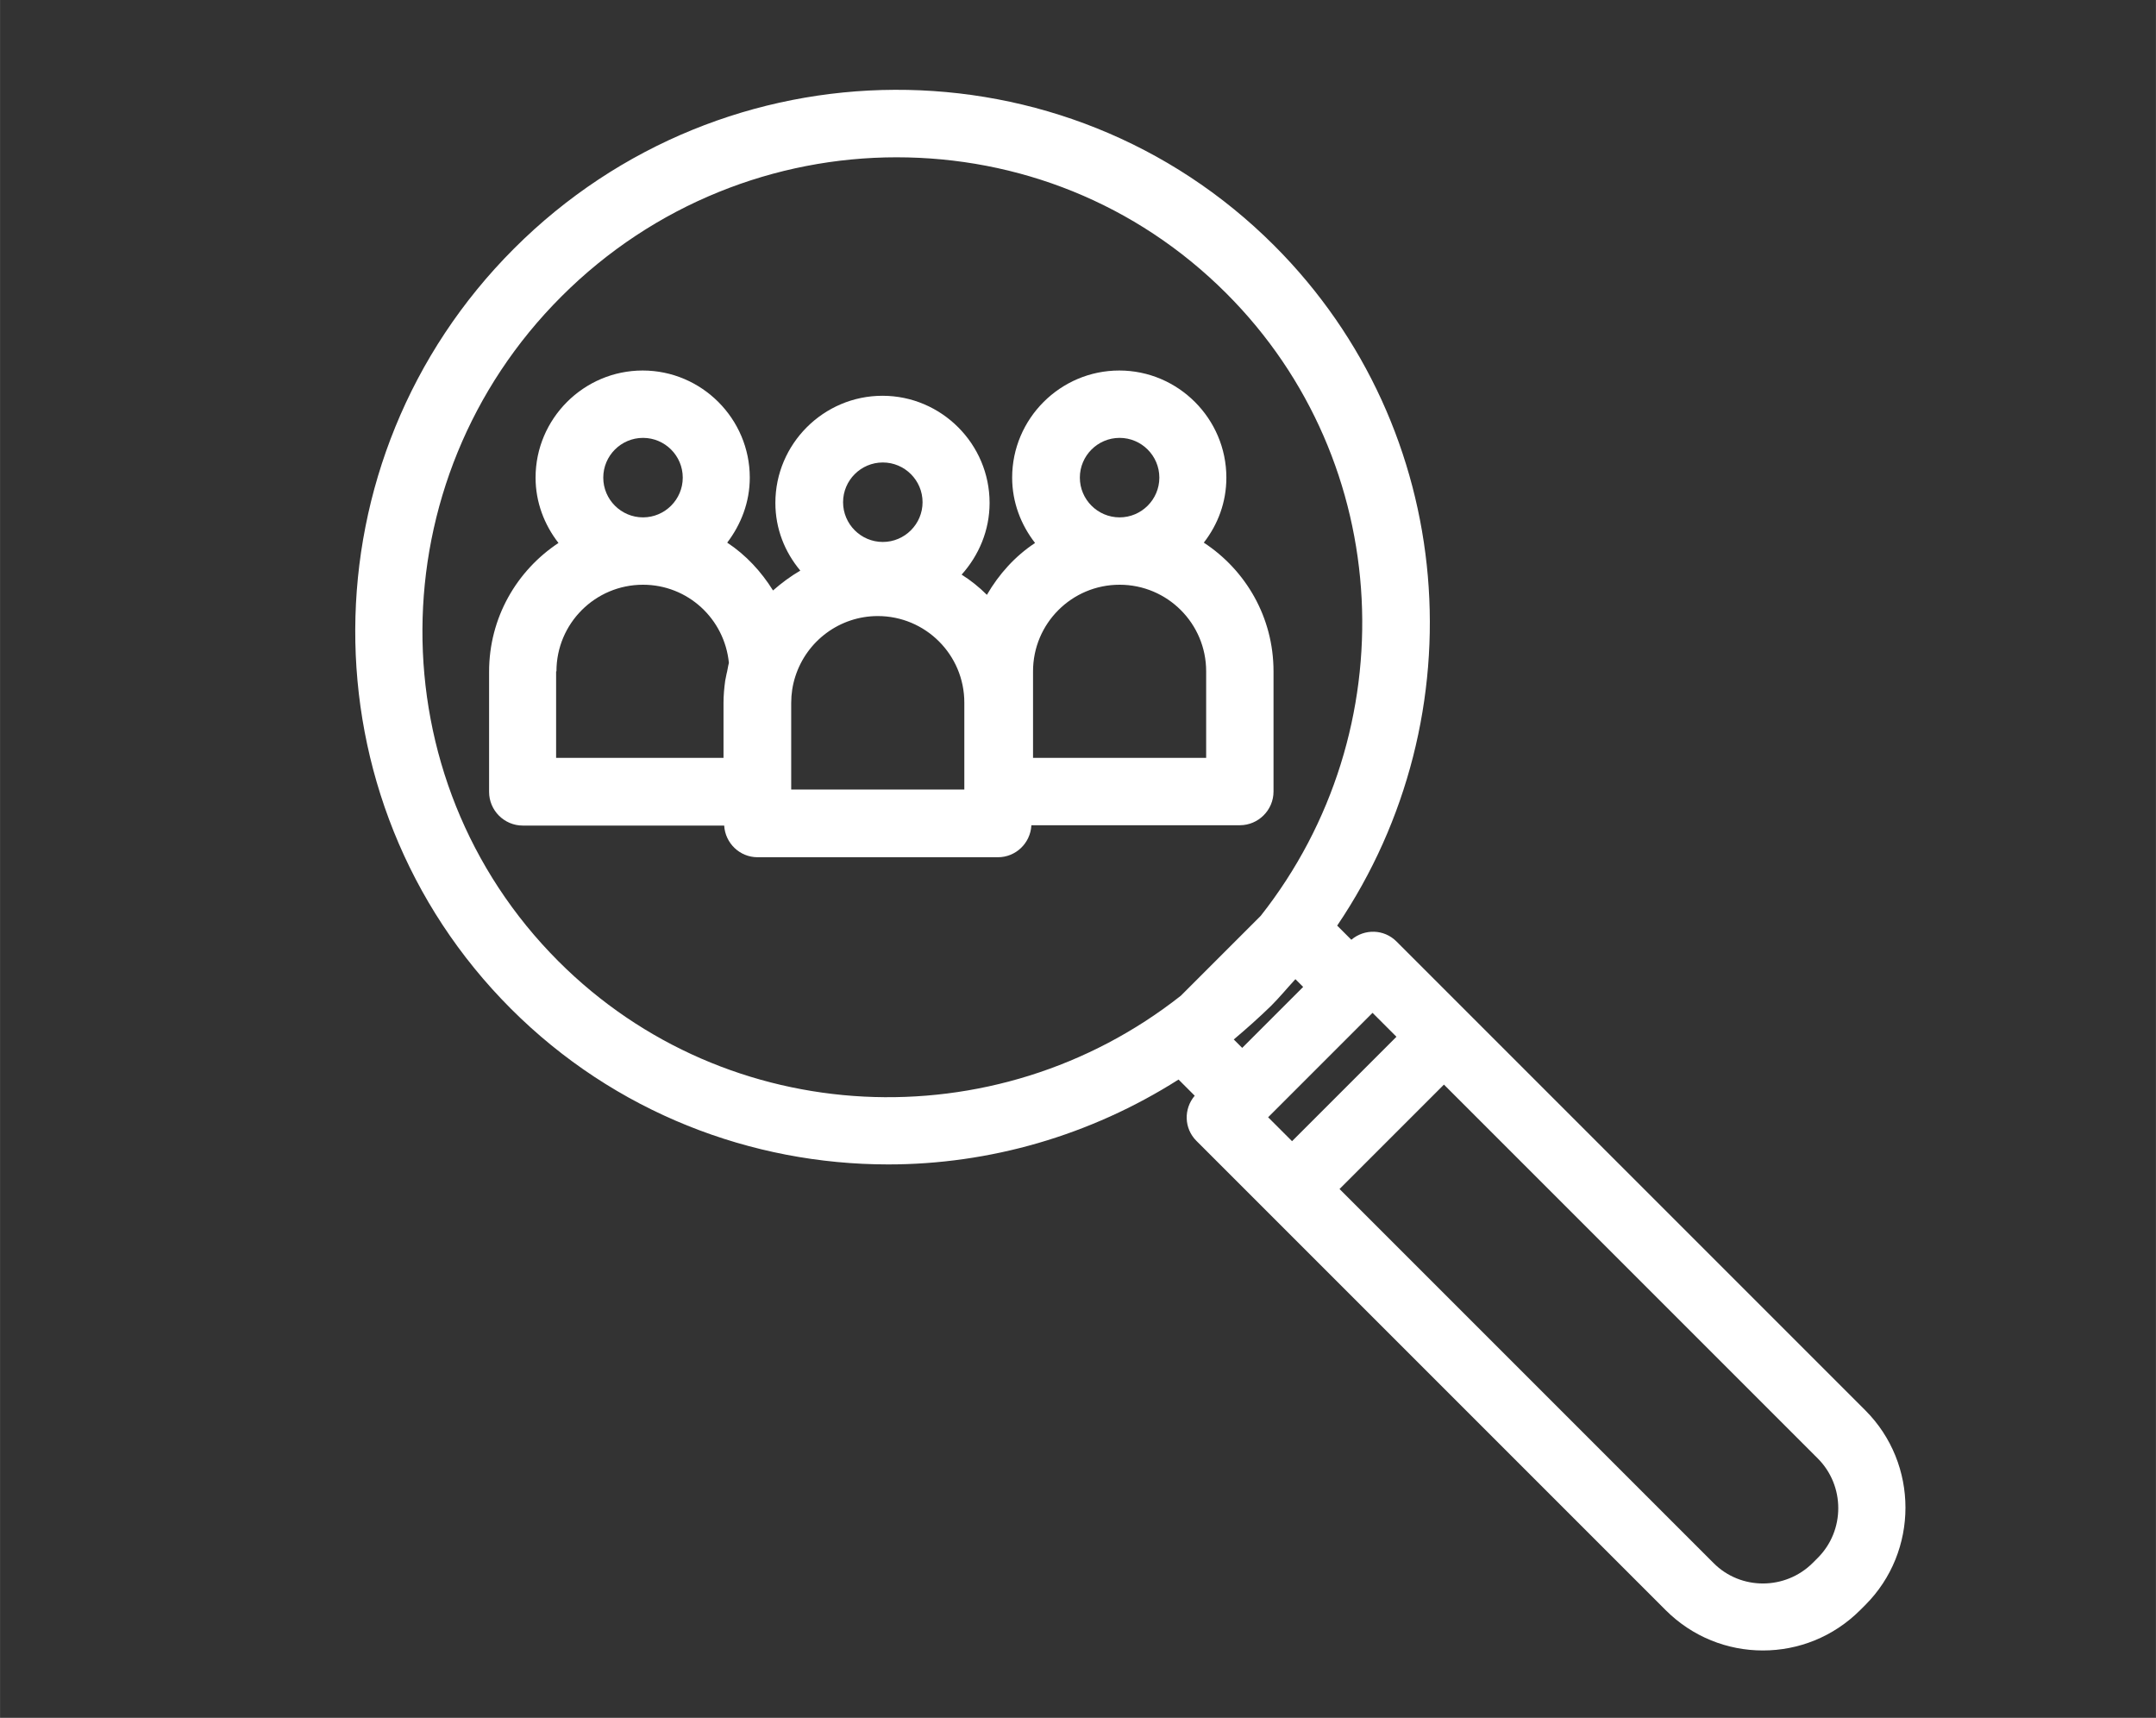
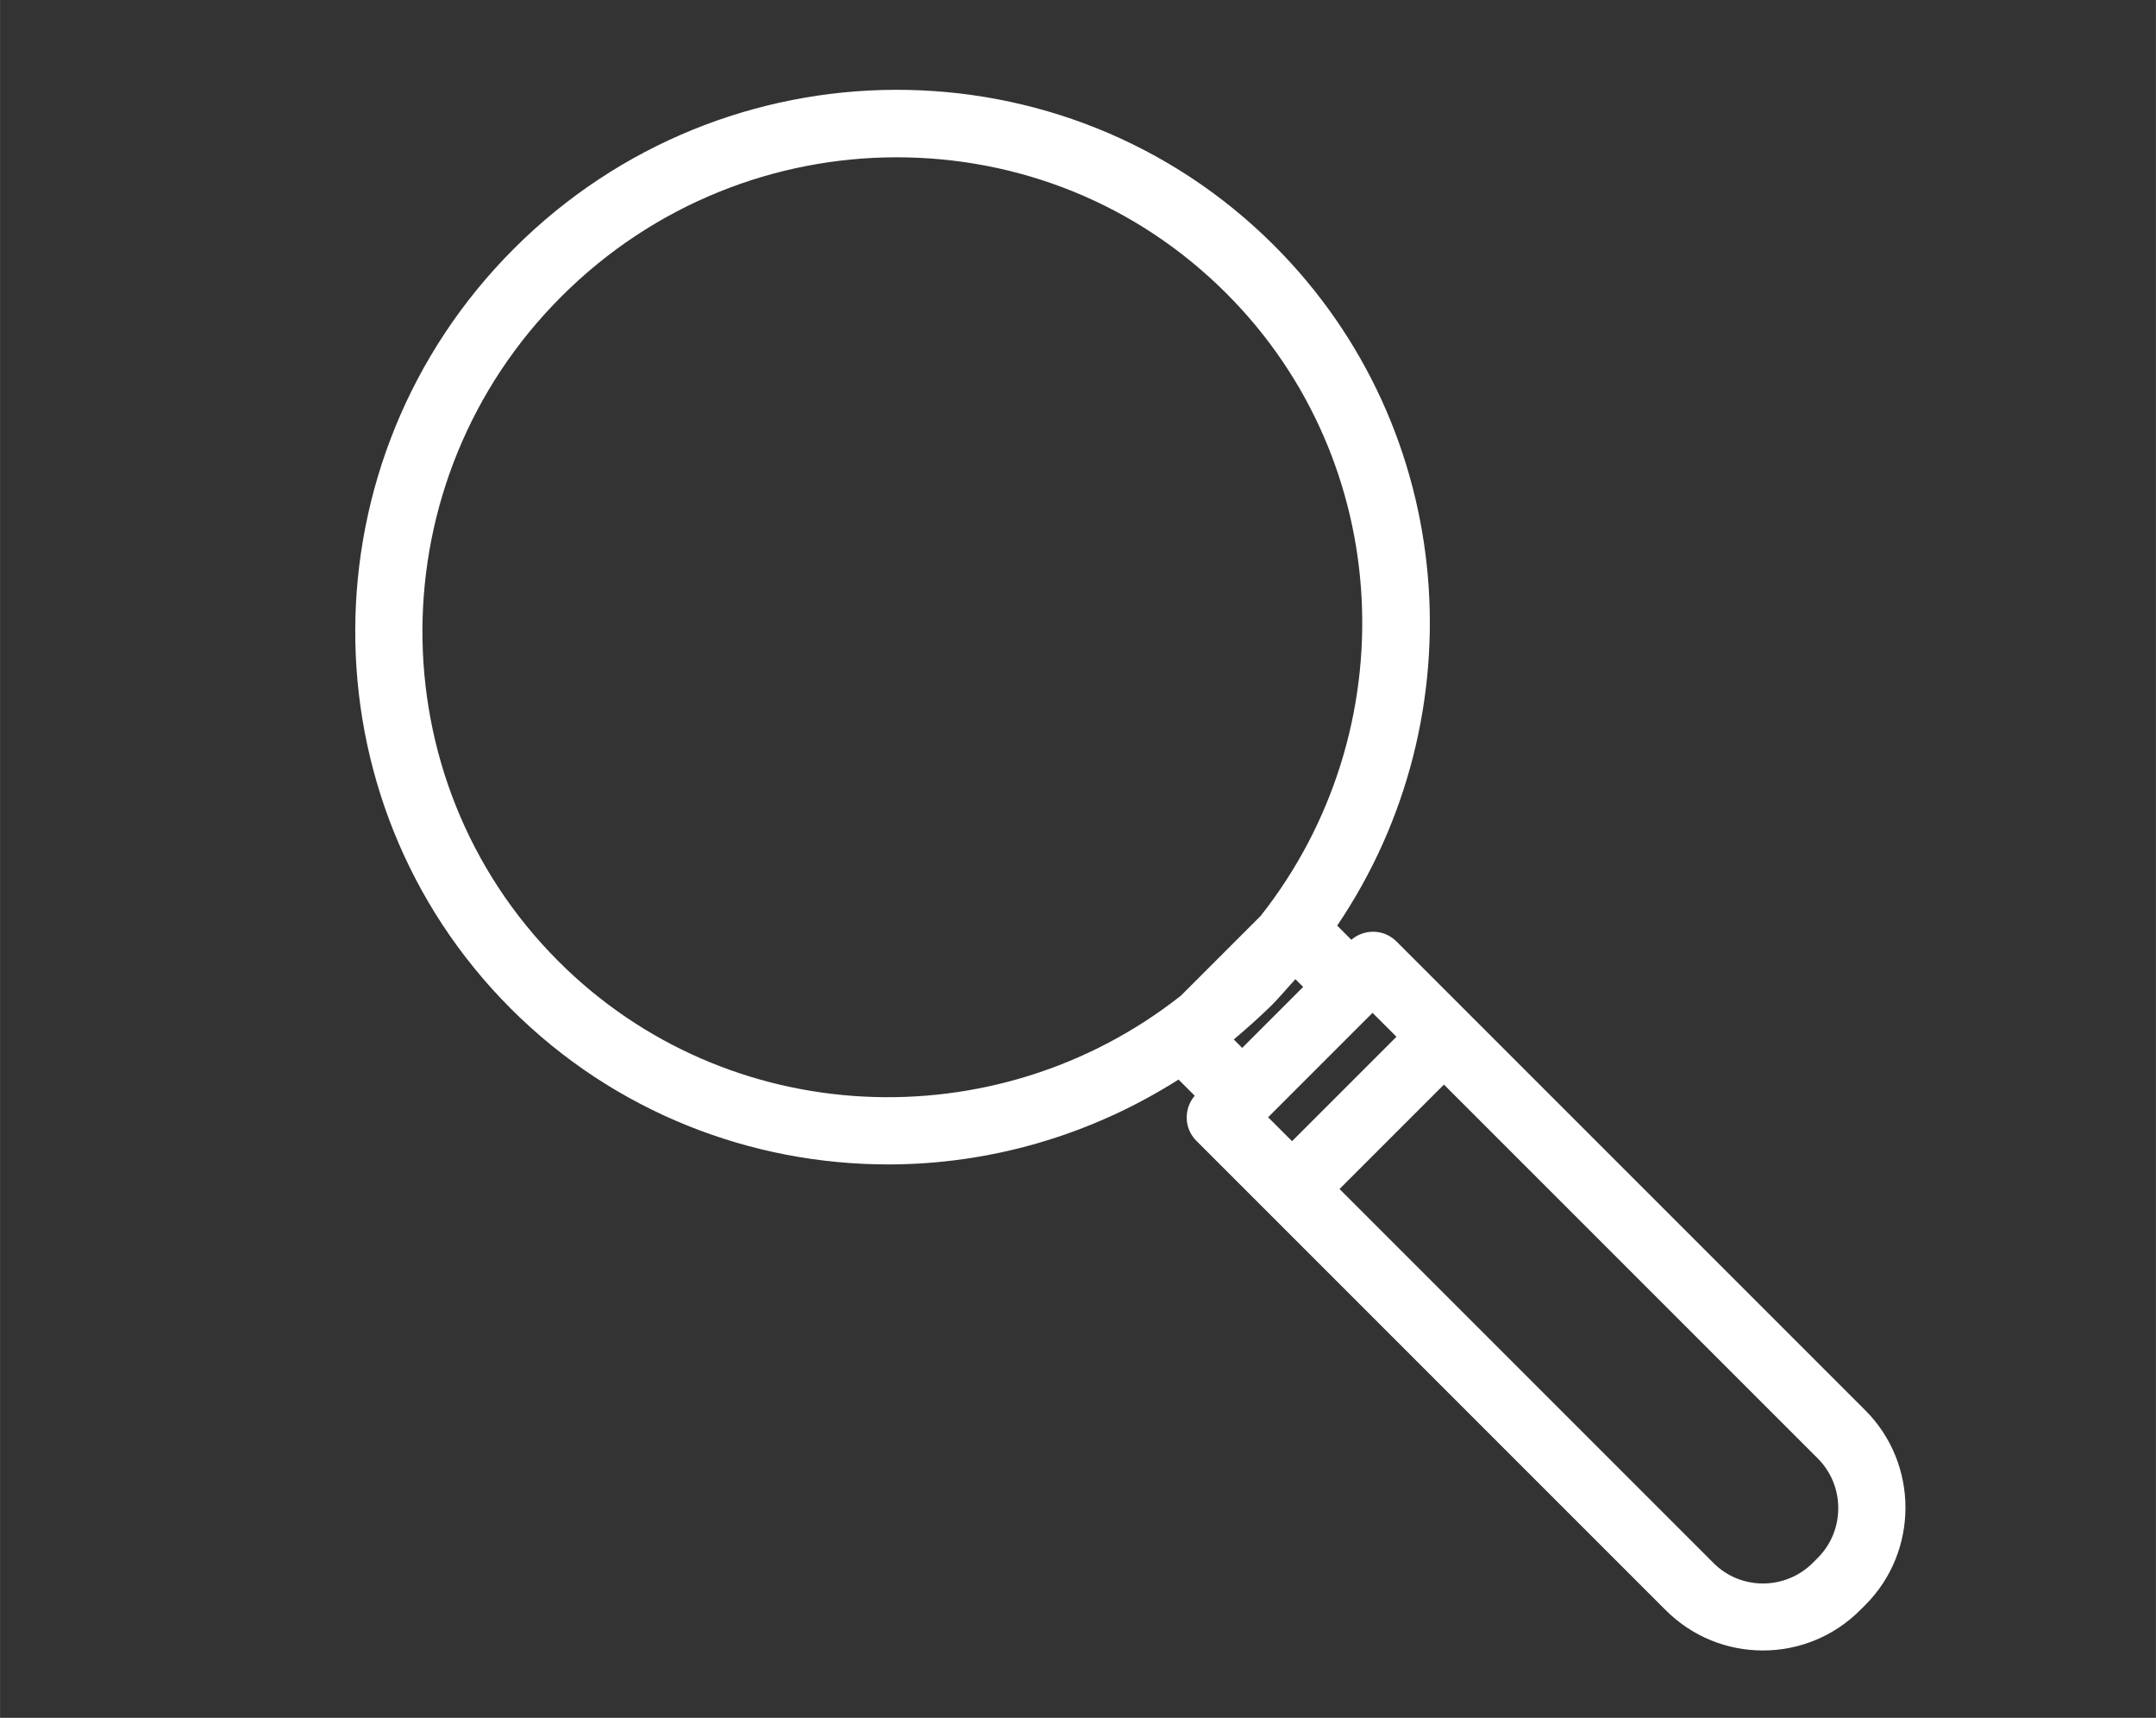
<svg xmlns="http://www.w3.org/2000/svg" id="Vrstva_1" width="22.58mm" height="17.99mm" version="1.1" viewBox="0 0 64.01 51">
  <rect x="0" y="0" width="64.01" height="51" fill="#333333" stroke="none" />
  <path d="M55.39,41.88l-13.93-13.93c-.37-.37-.95-.38-1.34-.05l-.42-.42c4.21-6.22,3.59-14.73-1.87-20.19-6.2-6.2-16.32-6.16-22.57.09-6.25,6.25-6.29,16.37-.09,22.57,3.08,3.08,7.14,4.62,11.2,4.62,3,0,5.99-.85,8.62-2.52l.48.48c-.33.39-.32.97.05,1.34l13.93,13.93c.8.8,1.84,1.2,2.89,1.2s2.09-.4,2.89-1.2l.15-.15c1.59-1.59,1.59-4.19,0-5.78ZM41.46,30.78l-3.1,3.1-.71-.71,3.1-3.1.71.71ZM16.58,28.54c-5.42-5.42-5.38-14.28.09-19.74,2.75-2.75,6.36-4.13,9.95-4.13s7.1,1.35,9.79,4.04c5.02,5.02,5.35,12.99,1.02,18.48l-2.37,2.37c-5.49,4.33-13.46,4-18.48-1.02ZM37.74,29.86c.25-.25.48-.53.72-.79l.23.23-1.81,1.81-.25-.25c.38-.32.75-.65,1.11-1ZM53.97,46.25l-.15.15c-.81.81-2.14.82-2.95,0l-11.1-11.1,3.1-3.1,11.1,11.1c.81.81.81,2.14,0,2.95Z" fill="#fff" />
-   <path d="M30.62,24.5h6.19c.55,0,1-.45,1-1v-3.57c0-1.6-.82-3-2.07-3.82.42-.54.67-1.2.67-1.93,0-1.75-1.43-3.18-3.18-3.18s-3.18,1.43-3.18,3.18c0,.73.26,1.4.68,1.94-.59.39-1.07.92-1.43,1.54-.23-.23-.48-.43-.75-.6.51-.57.83-1.31.83-2.13,0-1.75-1.43-3.18-3.18-3.18s-3.18,1.43-3.18,3.18c0,.77.28,1.46.74,2.01-.29.17-.56.37-.81.59-.35-.56-.8-1.05-1.36-1.42.41-.54.67-1.2.67-1.93,0-1.75-1.43-3.18-3.18-3.18s-3.18,1.43-3.18,3.18c0,.73.26,1.4.68,1.94-1.24.82-2.06,2.22-2.06,3.82v3.57c0,.55.45,1,1,1h5.98c.03.52.46.94.99.94h7.14c.53,0,.96-.42.99-.94ZM32.06,14.18c0-.65.53-1.18,1.18-1.18s1.18.53,1.18,1.18-.53,1.18-1.18,1.18c0,0,0,0,0,0,0,0,0,0,0,0-.65,0-1.18-.53-1.18-1.18ZM30.67,19.93c0-1.42,1.15-2.57,2.57-2.57,0,0,0,0,0,0,0,0,0,0,0,0,1.42,0,2.57,1.15,2.57,2.57v2.57h-5.14v-2.57ZM26.21,13.73c.65,0,1.18.53,1.18,1.18s-.53,1.18-1.18,1.18-1.18-.53-1.18-1.18.53-1.18,1.18-1.18ZM17.91,14.18c0-.65.53-1.18,1.18-1.18s1.18.53,1.18,1.18-.53,1.18-1.18,1.18c0,0,0,0,0,0,0,0,0,0,0,0-.65,0-1.18-.53-1.18-1.18ZM16.52,19.93c0-1.42,1.15-2.57,2.57-2.57,0,0,0,0,0,0,0,0,0,0,0,0,1.33,0,2.42,1.01,2.55,2.32-.03.11-.04.22-.07.33-.01.07-.03.13-.04.2-.03.22-.05.44-.05.66v1.63h-4.97v-2.57ZM28.63,23.44h-5.14v-2.57c0-.27.04-.53.12-.78.34-1.07,1.33-1.8,2.45-1.8,1.42,0,2.57,1.15,2.57,2.57v2.57Z" fill="#fff" />
</svg>